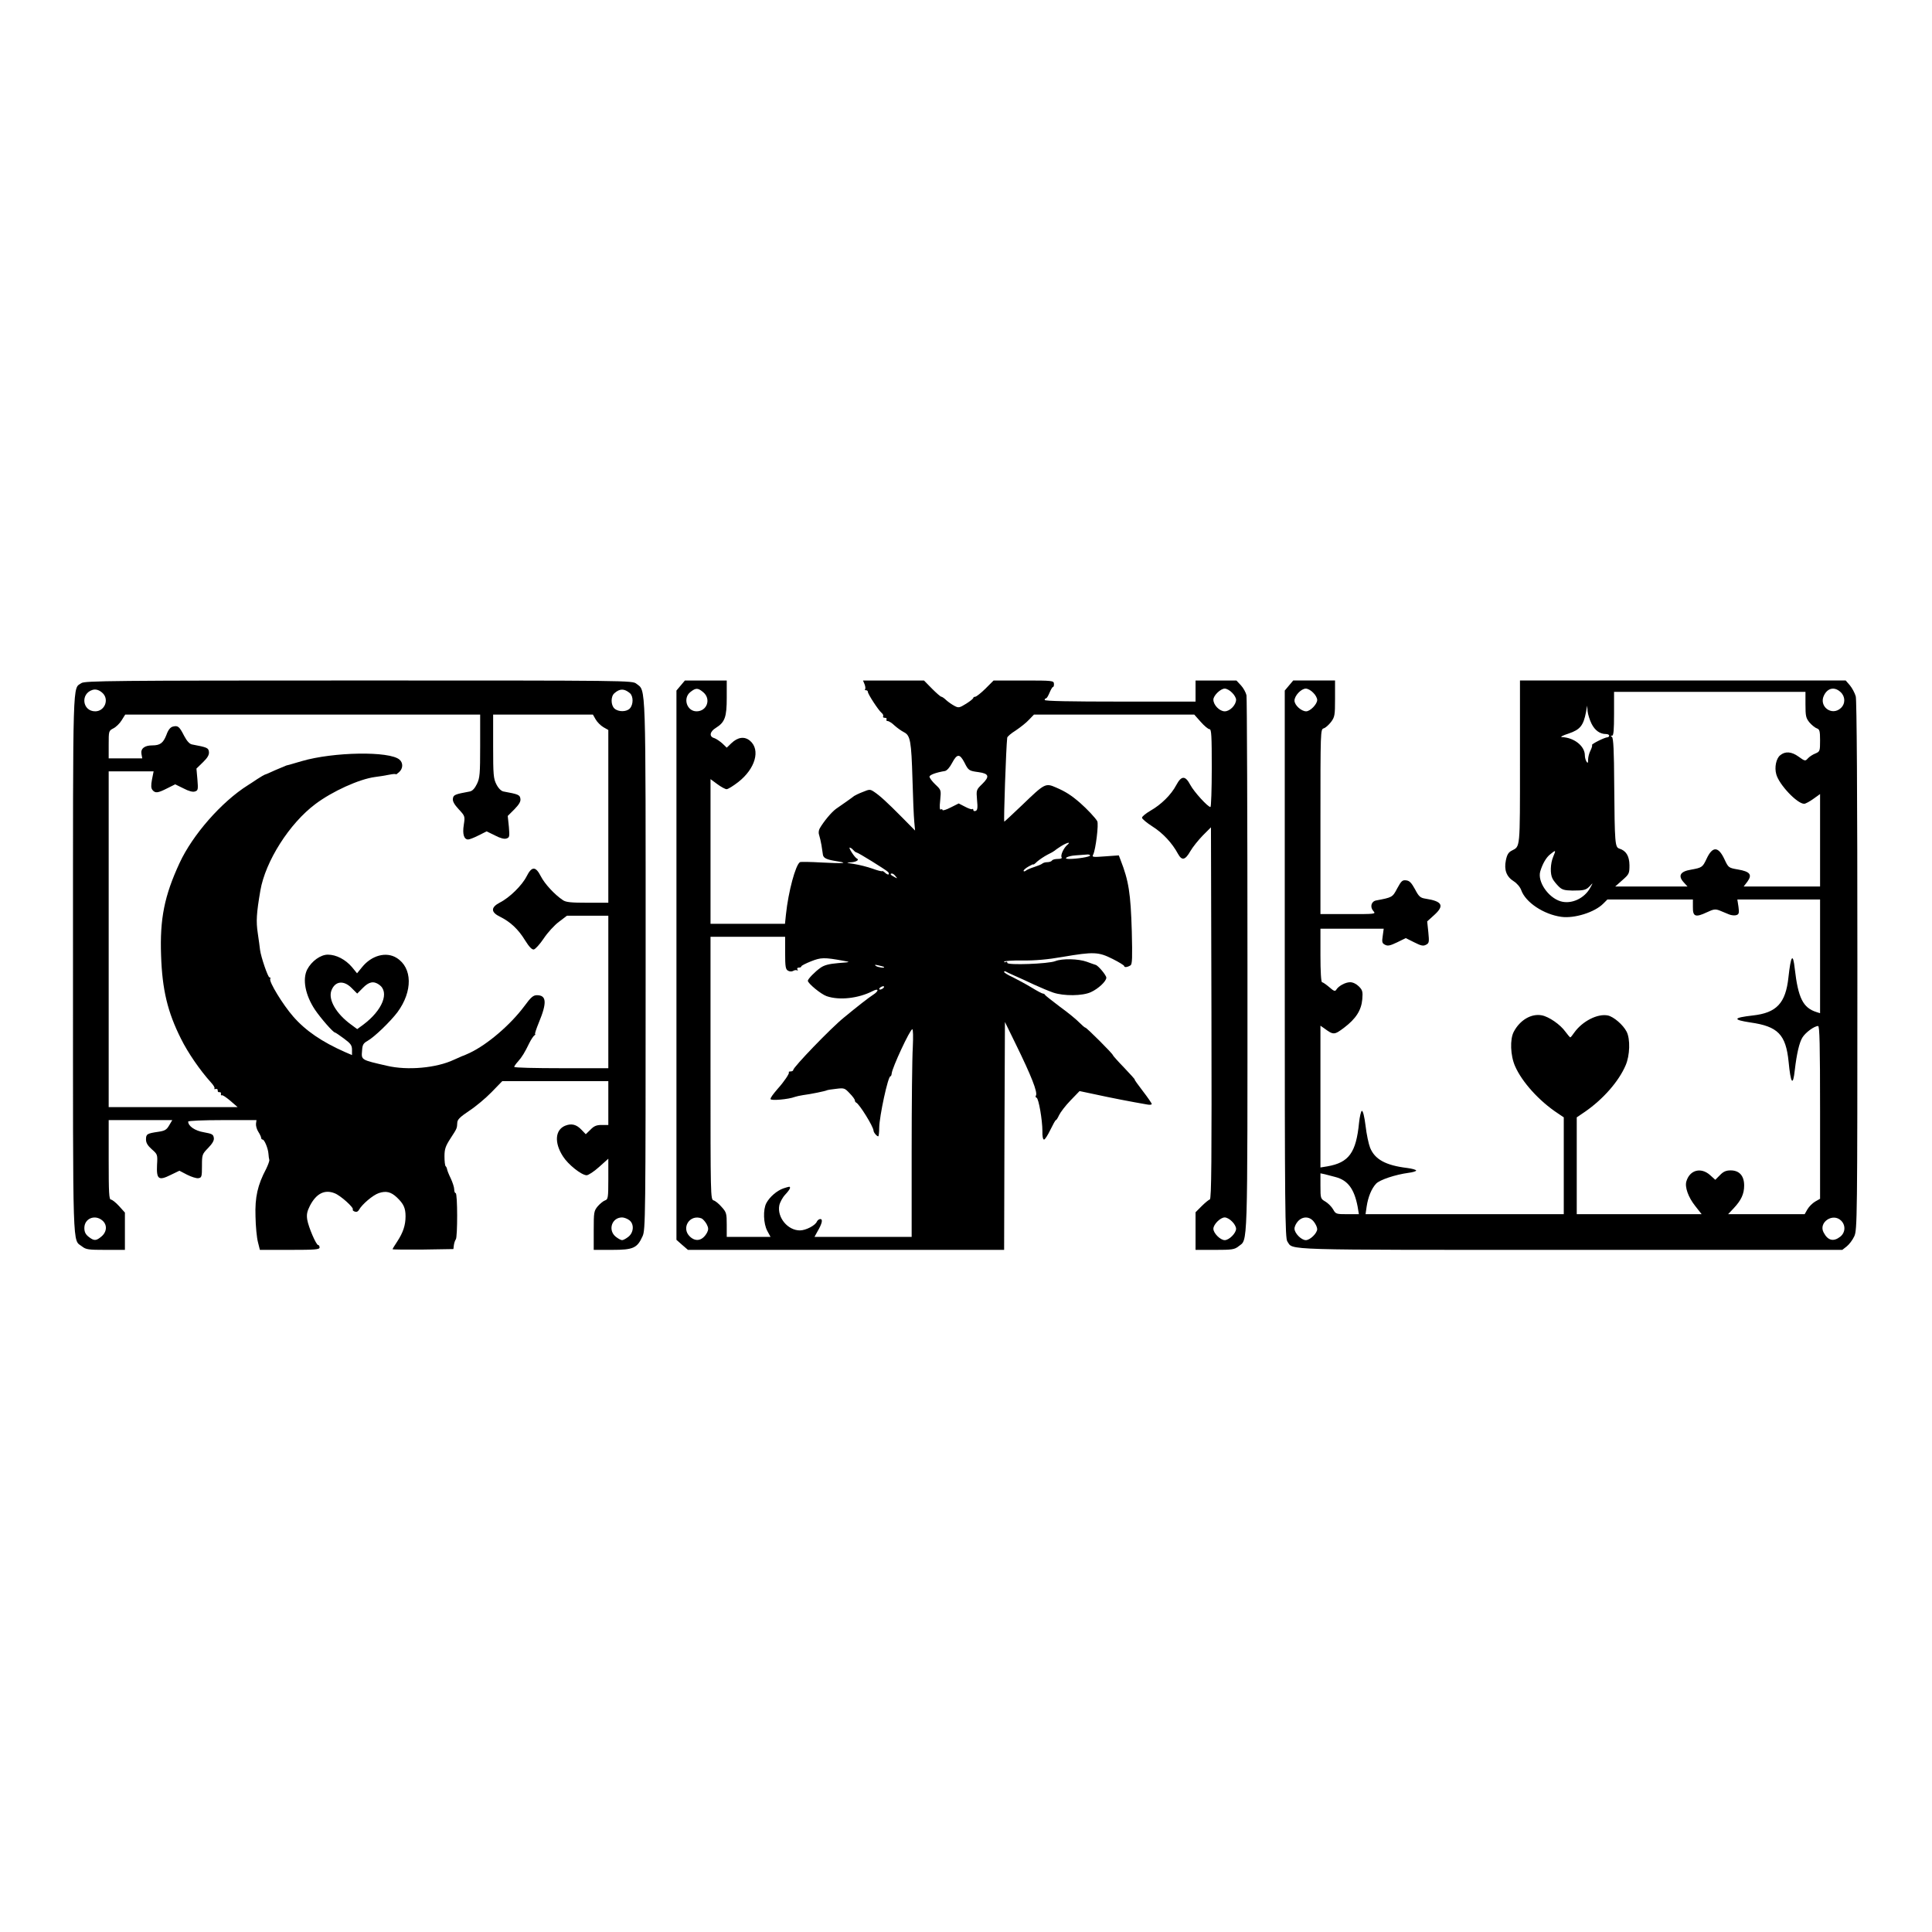
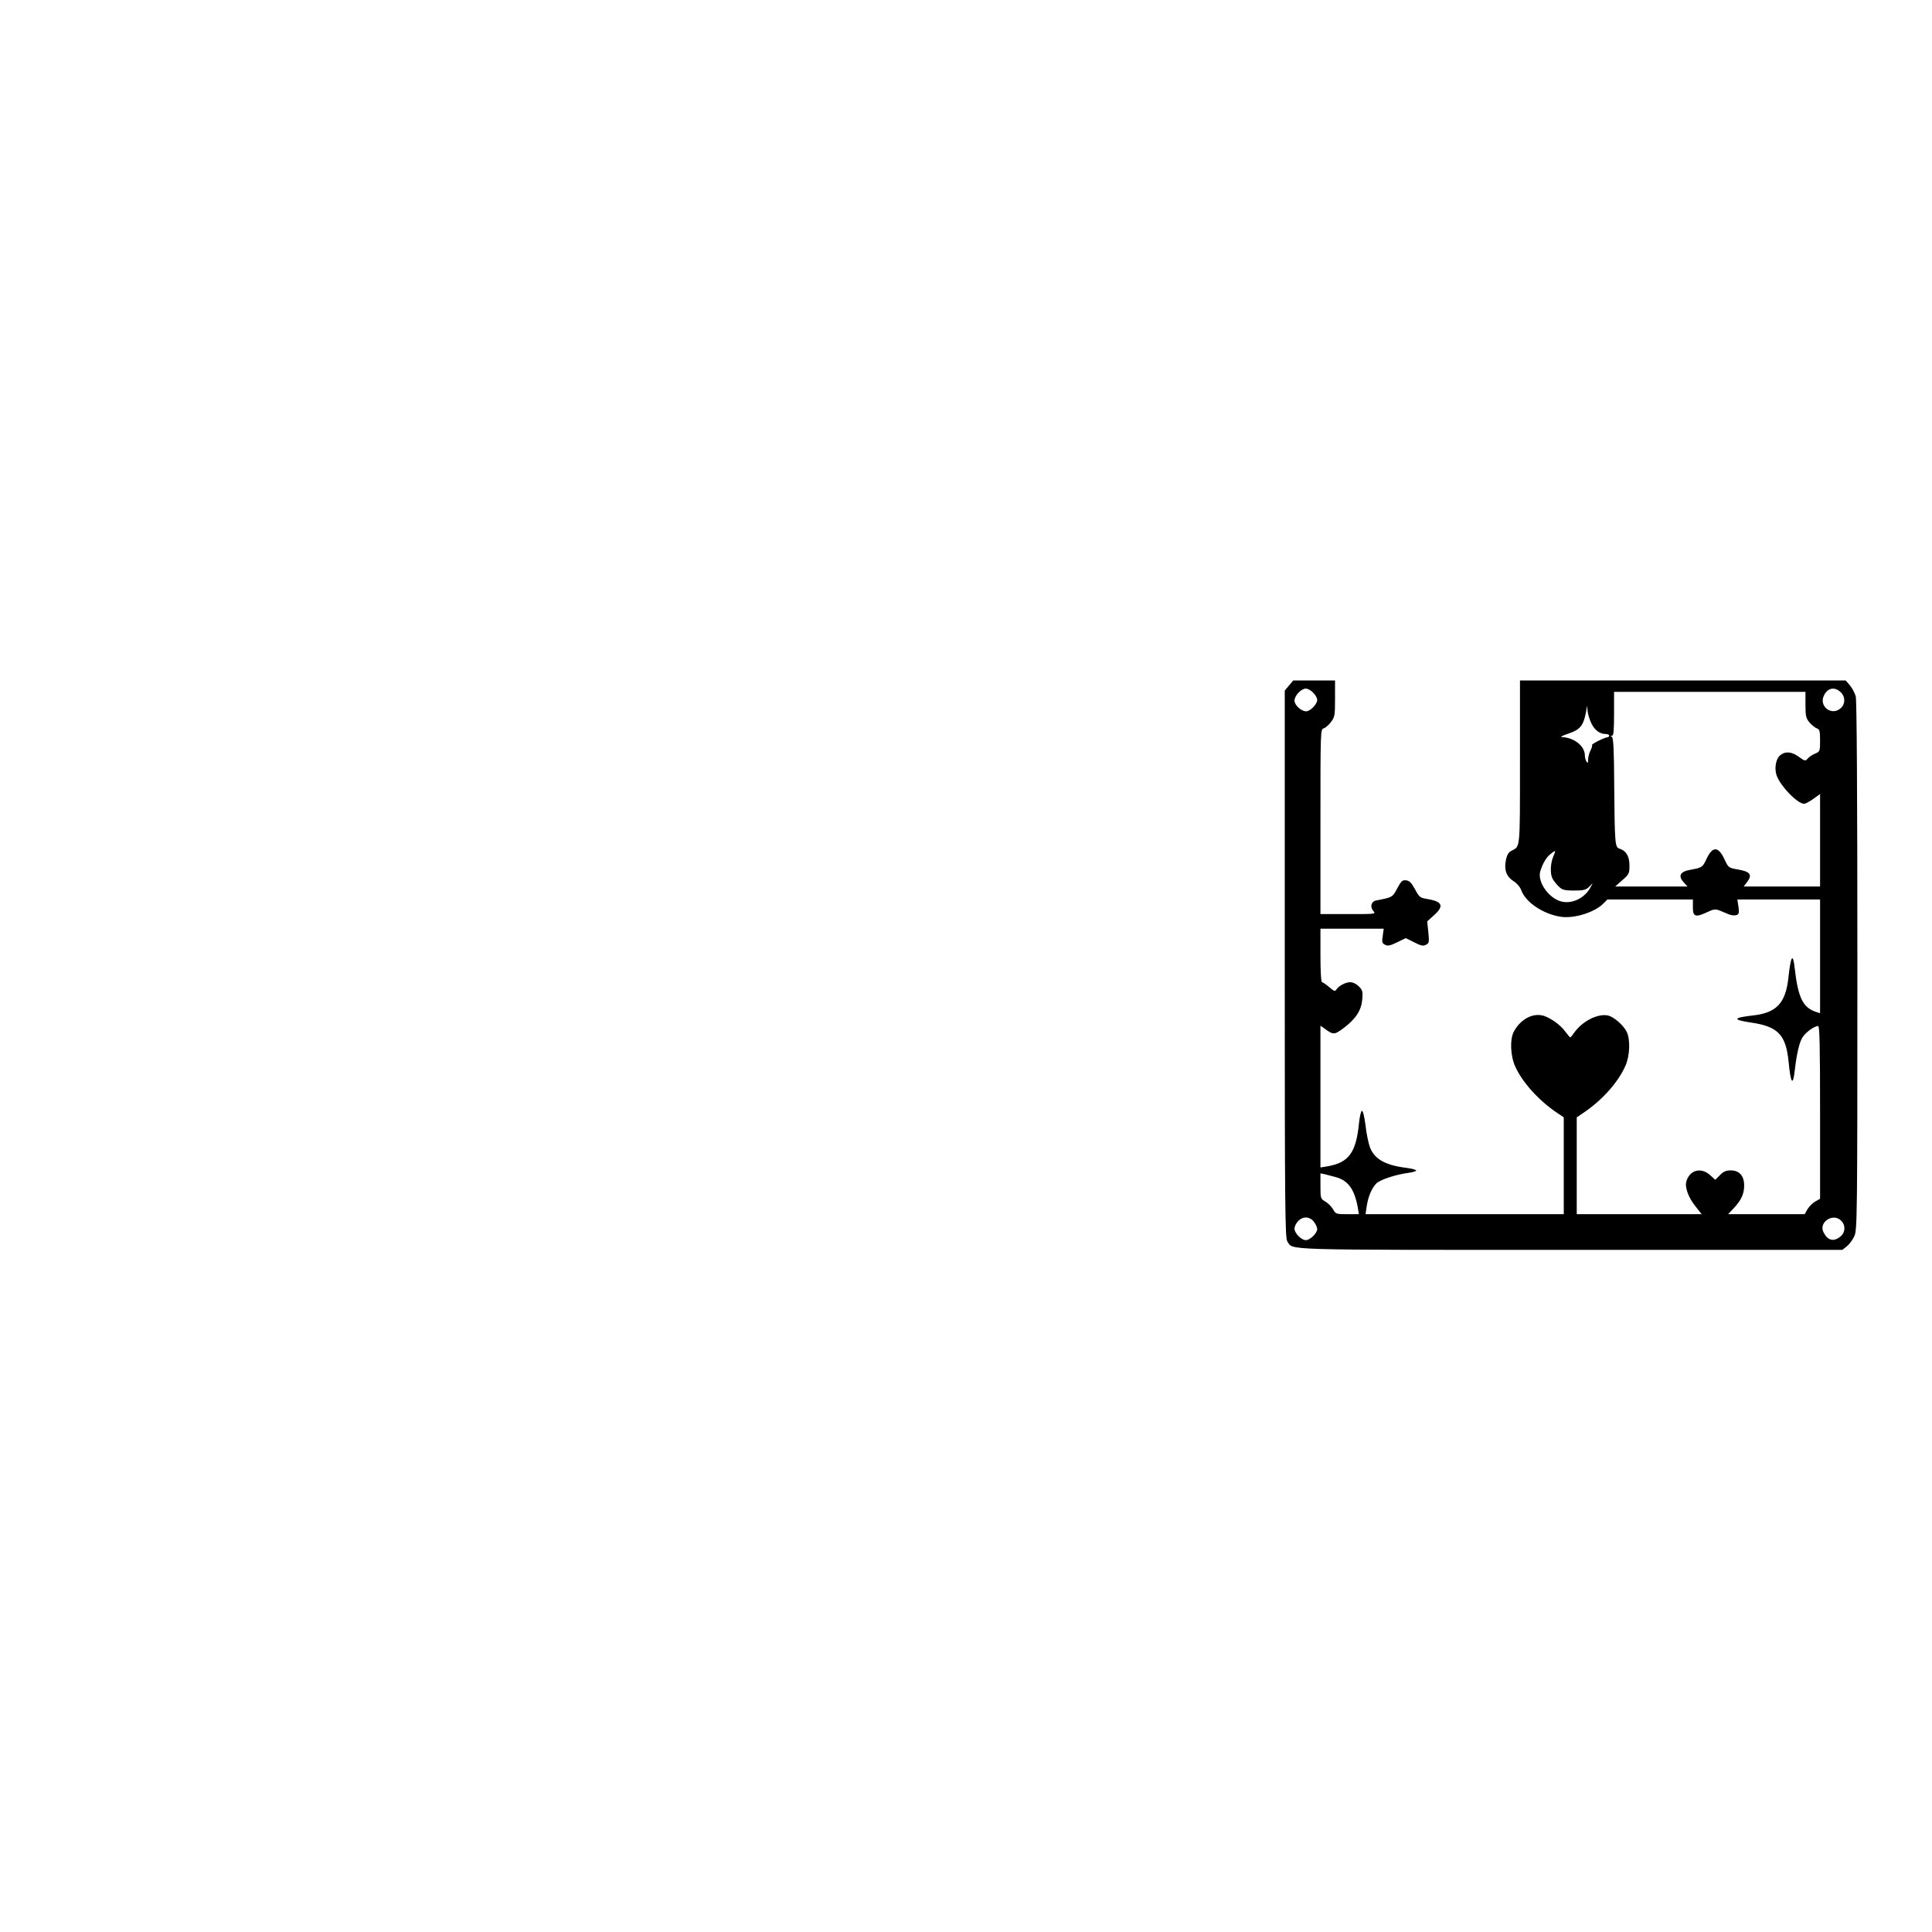
<svg xmlns="http://www.w3.org/2000/svg" version="1.0" width="100mm" height="100mm" viewBox="0 0 1191 842" preserveAspectRatio="xMidYMid meet">
  <g transform="translate(0,842) scale(0.1,-0.1)" fill="#000000" stroke="none">
-     <path d="M502 5954 c-55 -38 -52 67 -52 -1734 0 -1813 -4 -1692 56 -1739 24 -19 40 -21 145 -21 l119 0 0 115 0 115 -36 40 c-20 22 -43 40 -50 40 -12 0 -14 43 -14 245 l0 245 196 0 196 0 -19 -32 c-16 -28 -27 -34 -67 -40 -69 -10 -76 -14 -76 -47 0 -21 10 -38 36 -61 35 -31 36 -32 32 -97 -4 -88 10 -98 84 -61 l54 26 48 -25 c26 -13 57 -23 69 -21 20 3 22 9 22 75 0 70 1 73 38 111 27 28 38 47 35 63 -3 21 -11 25 -61 34 -55 9 -97 38 -97 66 0 5 94 9 211 9 l210 0 -3 -23 c-1 -13 5 -35 15 -50 9 -14 17 -31 17 -37 0 -5 4 -10 9 -10 11 0 34 -55 36 -89 1 -14 3 -30 5 -36 2 -5 -7 -30 -19 -55 -53 -100 -70 -175 -66 -294 1 -61 8 -132 15 -158 l12 -48 184 0 c157 0 184 2 184 15 0 8 -4 15 -9 15 -12 0 -59 109 -67 156 -5 32 -1 51 16 85 39 76 91 103 153 78 35 -13 119 -88 112 -100 -3 -4 3 -10 12 -13 11 -4 20 0 26 11 19 34 86 91 122 103 45 15 75 8 112 -27 41 -39 53 -65 53 -116 0 -55 -15 -100 -51 -155 -16 -24 -29 -45 -29 -48 0 -2 84 -3 188 -2 l187 3 3 25 c2 14 8 30 12 35 11 14 11 285 -1 285 -5 0 -9 10 -9 23 0 13 -10 43 -21 67 -12 24 -22 50 -23 57 -1 7 -5 16 -9 19 -4 4 -7 31 -7 60 0 45 6 63 37 111 41 63 40 61 42 98 1 19 18 35 73 72 40 26 102 78 138 115 l66 68 327 0 327 0 0 -135 0 -135 -41 0 c-31 0 -47 -6 -69 -29 l-29 -28 -26 27 c-32 34 -63 41 -102 25 -61 -26 -67 -104 -13 -188 32 -51 114 -116 146 -117 11 0 46 23 77 51 l57 51 0 -126 c0 -115 -2 -125 -20 -131 -10 -3 -31 -20 -45 -36 -24 -29 -25 -37 -25 -150 l0 -119 114 0 c130 0 154 11 187 84 18 39 19 106 19 1667 0 1781 3 1692 -57 1739 -25 20 -41 20 -1712 20 -1512 0 -1689 -2 -1709 -16z m134 -65 c37 -41 7 -109 -49 -109 -79 0 -93 108 -17 132 22 7 46 -2 66 -23z m3247 3 c22 -19 22 -70 0 -94 -20 -22 -70 -23 -95 -1 -23 21 -24 75 0 95 33 29 60 29 95 0z m-923 -325 c0 -173 -2 -198 -20 -235 -13 -27 -28 -43 -43 -46 -93 -17 -102 -21 -105 -44 -3 -16 9 -37 36 -66 39 -42 39 -43 31 -96 -9 -57 1 -90 27 -90 8 0 37 11 64 25 l50 25 51 -25 c32 -17 58 -24 71 -19 19 6 20 11 15 72 l-7 67 41 41 c29 30 40 48 37 65 -3 24 -12 28 -105 45 -14 3 -31 20 -43 44 -18 35 -20 59 -20 235 l0 195 308 0 307 0 17 -30 c10 -17 31 -38 48 -48 l30 -17 0 -532 0 -533 -128 0 c-102 0 -133 3 -152 16 -51 34 -112 100 -136 147 -32 63 -56 63 -88 -1 -28 -55 -105 -131 -165 -161 -57 -30 -56 -60 3 -88 62 -31 111 -76 153 -145 25 -40 42 -58 54 -56 9 2 37 32 61 68 23 35 66 82 93 102 l50 38 128 0 127 0 0 -470 0 -470 -290 0 c-159 0 -290 3 -290 8 0 4 10 19 23 33 25 28 42 56 70 114 11 22 25 43 31 47 6 4 8 8 5 8 -4 0 7 33 23 72 51 123 47 168 -12 168 -23 0 -37 -12 -78 -68 -86 -115 -227 -236 -337 -288 -22 -10 -42 -19 -45 -19 -3 -1 -26 -11 -52 -23 -108 -51 -287 -67 -413 -37 -161 37 -158 35 -153 94 2 35 8 45 33 59 43 24 141 119 185 177 95 129 93 274 -5 335 -64 40 -154 16 -213 -57 l-31 -38 -31 38 c-40 47 -97 77 -149 77 -45 0 -100 -40 -127 -91 -31 -61 -12 -159 48 -249 36 -53 112 -140 123 -140 3 0 28 -17 55 -37 42 -31 50 -42 50 -70 l0 -32 -42 18 c-143 63 -244 132 -320 219 -64 73 -152 217 -142 233 3 5 1 9 -5 9 -9 0 -52 124 -58 170 -1 14 -8 60 -14 103 -11 73 -8 121 16 262 31 180 179 414 340 534 104 78 269 153 366 166 24 3 63 9 87 14 23 5 42 6 42 3 0 -3 9 3 20 13 25 22 26 57 3 77 -61 54 -408 48 -603 -9 -47 -14 -89 -26 -95 -27 -5 -2 -36 -15 -69 -29 -32 -15 -60 -27 -63 -27 -2 0 -23 -12 -46 -27 -23 -16 -49 -32 -58 -38 -164 -103 -342 -307 -422 -480 -94 -203 -122 -344 -114 -570 7 -211 40 -349 123 -514 42 -85 117 -194 183 -267 17 -18 27 -35 23 -39 -4 -4 0 -5 8 -3 8 2 14 -3 12 -10 -1 -6 4 -11 10 -10 7 2 12 -3 10 -10 -1 -8 1 -11 5 -9 5 3 28 -13 53 -34 l45 -39 -397 0 -398 0 0 1035 0 1035 139 0 138 0 -10 -50 c-7 -37 -6 -54 3 -65 17 -21 33 -19 90 10 l50 25 51 -25 c32 -17 58 -24 71 -19 19 6 20 12 15 74 l-6 67 40 39 c29 28 39 46 37 64 -3 25 -10 28 -105 46 -15 3 -31 21 -48 53 -29 57 -38 65 -69 57 -16 -4 -29 -20 -40 -51 -20 -51 -39 -65 -88 -65 -47 0 -72 -20 -66 -53 l5 -27 -103 0 -104 0 0 85 c0 83 0 85 29 100 16 8 39 30 51 50 l22 35 1094 0 1094 0 0 -193z m-793 -1492 l35 -35 35 35 c37 38 66 44 100 20 66 -46 21 -158 -98 -247 l-37 -27 -38 28 c-92 67 -142 154 -121 210 22 58 75 65 124 16z m-1537 -1433 c32 -26 30 -70 -4 -99 -33 -28 -46 -29 -80 -2 -19 15 -26 30 -26 54 0 58 64 85 110 47z m3248 2 c32 -22 30 -76 -4 -103 -15 -12 -32 -21 -39 -21 -7 0 -24 9 -39 21 -50 40 -25 119 39 119 11 0 31 -7 43 -16z" />
-     <path d="M4196 5939 l-26 -31 0 -1693 0 -1693 35 -31 36 -31 974 0 975 0 2 703 3 702 66 -135 c97 -198 137 -299 125 -319 -4 -5 -2 -11 4 -13 13 -4 36 -138 36 -206 -1 -30 3 -52 10 -52 6 0 23 27 39 60 16 33 31 60 34 60 4 0 12 14 20 31 8 17 39 58 70 90 l56 58 90 -19 c100 -22 229 -47 328 -64 15 -3 27 -1 27 3 0 5 -25 41 -55 80 -30 39 -53 71 -50 71 3 0 -27 33 -65 73 -38 39 -70 75 -70 78 0 8 -161 169 -169 169 -4 0 -20 14 -37 31 -16 17 -69 61 -119 97 -49 37 -91 70 -93 74 -2 5 -8 8 -13 8 -5 0 -37 17 -71 38 -35 21 -87 49 -115 63 -29 13 -53 28 -53 32 0 5 3 6 8 4 4 -3 30 -15 57 -27 28 -12 82 -37 120 -55 39 -18 92 -40 118 -49 65 -22 181 -21 232 3 46 21 95 67 95 89 0 15 -50 75 -66 79 -5 1 -29 10 -54 19 -52 19 -152 21 -195 4 -43 -17 -295 -26 -295 -11 0 7 -4 9 -10 6 -5 -3 -10 -3 -10 2 0 4 51 8 112 7 77 -1 157 6 248 22 193 33 222 31 308 -12 40 -20 72 -40 72 -44 0 -10 20 -8 39 4 11 7 12 47 8 210 -7 235 -19 311 -69 439 l-11 29 -84 -6 c-77 -6 -83 -5 -74 11 15 29 35 188 25 206 -12 21 -63 75 -105 112 -55 48 -92 71 -148 95 -66 29 -70 27 -209 -107 -59 -56 -109 -103 -111 -103 -5 0 11 458 18 517 0 7 25 28 54 46 28 19 65 48 81 66 l30 31 494 0 494 0 40 -45 c22 -25 46 -45 54 -45 12 0 14 -40 14 -240 0 -132 -4 -240 -8 -240 -16 0 -101 93 -124 136 -31 59 -55 59 -87 -1 -31 -59 -93 -120 -158 -157 -29 -17 -53 -36 -53 -44 0 -7 30 -32 66 -55 63 -40 120 -101 156 -168 24 -43 44 -39 76 17 15 26 50 69 77 97 l50 50 3 -1145 c2 -911 0 -1146 -10 -1149 -7 -2 -30 -21 -50 -41 l-38 -38 0 -116 0 -116 119 0 c106 0 121 2 146 22 58 46 55 -54 55 1726 0 902 -3 1654 -6 1671 -4 17 -19 45 -34 61 l-28 30 -126 0 -126 0 0 -65 0 -65 -465 0 c-303 0 -465 3 -465 10 0 6 4 10 8 10 5 0 14 16 22 35 8 19 17 35 21 35 4 0 7 9 6 20 -1 19 -8 20 -187 20 l-185 0 -50 -50 c-27 -27 -56 -49 -62 -50 -7 0 -13 -3 -13 -7 0 -5 -20 -21 -44 -36 -42 -26 -47 -27 -73 -13 -15 8 -38 24 -50 35 -12 12 -26 21 -30 21 -5 0 -31 23 -58 50 l-49 50 -188 0 -188 0 10 -24 c5 -13 6 -27 3 -30 -4 -3 -1 -6 5 -6 7 0 12 -4 12 -10 0 -14 65 -113 84 -129 9 -7 13 -17 10 -22 -3 -5 2 -9 11 -9 9 0 13 -4 10 -10 -3 -5 0 -10 7 -10 7 0 27 -12 43 -28 17 -15 42 -33 58 -41 39 -20 45 -55 52 -291 3 -113 8 -230 11 -260 l5 -55 -79 80 c-93 94 -139 136 -174 159 -24 16 -28 16 -69 -1 -24 -9 -48 -21 -54 -25 -5 -5 -26 -19 -45 -33 -19 -13 -49 -34 -66 -46 -29 -21 -76 -78 -101 -121 -7 -13 -8 -30 -3 -42 4 -12 10 -39 14 -61 3 -22 7 -49 9 -60 4 -21 25 -30 91 -40 71 -11 31 -14 -98 -7 -70 4 -131 5 -135 2 -27 -18 -71 -180 -86 -322 l-6 -58 -230 0 -229 0 0 446 0 446 42 -31 c23 -17 49 -31 57 -31 9 0 41 20 72 44 105 82 138 198 73 254 -34 29 -75 24 -116 -15 l-28 -27 -27 26 c-16 14 -38 29 -50 33 -33 9 -28 40 10 63 56 35 67 67 67 186 l0 106 -129 0 -129 0 -26 -31z m140 -42 c49 -42 22 -117 -42 -117 -60 0 -86 81 -38 119 34 27 47 26 80 -2z m3259 -2 c14 -13 25 -33 25 -43 0 -33 -38 -72 -70 -72 -32 0 -70 39 -70 72 0 25 44 68 70 68 12 0 32 -11 45 -25z m-1650 -430 c25 -50 28 -52 88 -60 64 -9 69 -27 22 -73 -37 -36 -37 -37 -32 -98 5 -49 3 -64 -9 -68 -8 -3 -14 0 -14 6 0 6 -3 9 -6 5 -3 -3 -23 3 -45 15 l-39 20 -50 -25 c-27 -14 -50 -21 -50 -15 0 5 -5 6 -10 3 -7 -5 -9 14 -4 57 6 63 6 63 -30 97 -20 19 -36 41 -36 48 0 11 40 26 95 35 12 2 30 22 45 51 30 56 46 57 75 2z m635 -508 c-22 -18 -43 -63 -36 -76 5 -7 -4 -11 -23 -11 -16 0 -33 -4 -36 -10 -3 -5 -16 -10 -29 -10 -12 0 -26 -4 -31 -9 -6 -5 -28 -14 -50 -21 -22 -7 -46 -17 -52 -23 -7 -5 -13 -5 -13 0 0 5 14 17 30 26 17 10 30 16 30 13 0 -3 11 5 24 18 14 12 42 31 63 42 21 10 40 21 43 24 3 3 21 16 40 28 37 23 65 30 40 9z m-1320 -32 c7 -8 16 -15 20 -15 9 0 180 -106 194 -120 5 -5 7 -12 4 -15 -3 -3 -12 1 -21 9 -8 8 -17 13 -19 11 -2 -3 -29 4 -59 15 -31 11 -82 24 -115 29 -46 7 -51 9 -22 10 34 1 58 15 41 23 -14 6 -54 68 -45 68 5 0 15 -7 22 -15z m1460 -34 c0 -8 -79 -21 -129 -21 -43 0 -9 19 39 22 25 2 55 4 68 5 12 2 22 -1 22 -6z m-1199 -128 c13 -15 12 -15 -8 -4 -24 12 -29 21 -14 21 5 0 15 -7 22 -17z m-681 -473 c0 -85 3 -101 18 -109 10 -6 24 -6 32 -1 8 5 18 6 24 3 5 -3 6 -1 2 5 -4 7 -1 12 8 12 9 0 16 3 16 8 0 4 27 18 60 31 61 24 80 25 200 3 45 -8 44 -8 -32 -14 -57 -5 -86 -12 -110 -29 -33 -23 -78 -69 -78 -80 0 -16 81 -83 116 -95 78 -27 196 -14 285 32 37 19 38 0 2 -23 -28 -18 -96 -71 -182 -142 -80 -65 -311 -305 -311 -322 0 -5 -7 -9 -17 -9 -9 0 -13 -3 -10 -6 5 -6 -30 -58 -68 -100 -30 -35 -45 -55 -45 -64 0 -12 112 -2 150 13 8 3 31 8 50 11 48 6 140 25 148 30 4 2 30 6 58 9 48 6 52 4 82 -28 18 -18 32 -38 32 -43 0 -6 3 -12 8 -14 20 -9 106 -148 107 -173 0 -11 20 -35 29 -35 3 0 6 24 6 53 1 71 54 317 69 317 4 0 7 8 8 18 3 35 113 272 127 272 5 0 6 -47 3 -112 -4 -62 -7 -350 -7 -640 l0 -528 -300 0 -299 0 18 33 c29 49 35 77 18 77 -8 0 -17 -7 -21 -15 -9 -24 -68 -55 -105 -55 -75 0 -141 80 -127 154 4 19 20 49 36 66 17 18 30 36 30 41 0 11 0 11 -41 -2 -40 -14 -85 -53 -105 -91 -21 -40 -18 -126 6 -171 l20 -37 -135 0 -135 0 0 75 c0 69 -2 77 -31 109 -16 19 -39 38 -50 41 -19 6 -19 24 -19 816 l0 809 230 0 230 0 0 -100z m609 -86 c10 -9 -35 -3 -49 6 -11 8 -7 9 15 4 17 -4 32 -8 34 -10z m-9 -134 c-8 -5 -17 -7 -19 -4 -3 3 1 9 9 14 8 5 17 7 19 4 3 -3 -1 -9 -9 -14z m-1115 -1416 c8 -4 22 -19 31 -35 12 -23 12 -34 3 -52 -27 -50 -69 -60 -106 -25 -56 53 -1 140 72 112z m3270 -19 c14 -13 25 -33 25 -45 0 -27 -43 -70 -70 -70 -27 0 -70 43 -70 70 0 27 43 70 70 70 12 0 32 -11 45 -25z" />
    <path d="M7946 5939 l-26 -31 0 -1687 c0 -1512 2 -1689 16 -1709 38 -55 -68 -52 1747 -52 l1674 0 28 22 c15 12 36 40 46 62 18 39 19 106 19 1666 0 1088 -4 1637 -10 1662 -6 21 -22 51 -36 68 l-26 30 -1004 0 -1004 0 0 -506 c0 -541 2 -515 -51 -543 -20 -10 -29 -25 -36 -60 -12 -59 4 -101 49 -129 19 -12 39 -35 46 -55 27 -75 138 -149 247 -164 81 -11 206 28 259 82 l25 25 264 0 263 0 0 -47 c-1 -59 16 -65 86 -32 42 20 53 21 79 11 16 -7 42 -17 58 -24 15 -6 36 -8 46 -4 15 5 17 14 12 51 l-7 45 255 0 255 0 0 -351 0 -350 -22 7 c-83 26 -113 86 -134 267 -11 101 -24 84 -39 -53 -17 -159 -73 -219 -220 -235 -122 -14 -126 -26 -15 -43 170 -24 219 -74 236 -242 13 -136 27 -154 38 -53 12 103 28 171 47 202 19 31 73 71 97 71 9 0 12 -113 12 -532 l0 -533 -30 -17 c-17 -10 -38 -31 -48 -48 l-17 -30 -236 0 -236 0 34 36 c47 50 65 89 65 141 0 60 -30 93 -83 93 -28 0 -45 -7 -66 -29 l-29 -29 -32 29 c-56 50 -125 32 -146 -38 -11 -35 11 -98 54 -152 l40 -51 -385 0 -385 0 0 298 0 299 53 36 c109 76 205 184 248 284 27 61 30 164 6 209 -22 42 -79 91 -115 99 -63 13 -157 -35 -207 -105 -11 -16 -22 -30 -25 -30 -3 1 -16 16 -30 35 -31 44 -102 93 -146 101 -64 12 -134 -29 -172 -101 -25 -46 -21 -148 8 -213 43 -98 149 -215 263 -290 l37 -25 0 -298 0 -299 -611 0 -611 0 7 48 c9 59 30 110 58 140 22 24 119 56 200 67 26 3 47 10 47 14 0 5 -25 12 -56 16 -132 16 -199 53 -228 125 -9 23 -22 83 -28 136 -7 56 -16 93 -23 91 -5 -2 -13 -35 -17 -73 -18 -185 -63 -246 -195 -269 l-43 -7 0 437 0 437 23 -16 c57 -42 62 -42 122 3 74 56 107 108 113 176 4 47 1 57 -21 79 -16 16 -37 26 -54 26 -29 0 -72 -23 -86 -47 -7 -11 -16 -7 -43 17 -19 16 -39 30 -44 30 -6 0 -10 66 -10 165 l0 165 195 0 195 0 -6 -44 c-6 -38 -4 -46 14 -55 17 -9 31 -6 75 15 l53 26 52 -26 c43 -22 56 -24 73 -15 19 10 20 16 14 78 l-7 66 42 38 c66 59 52 86 -52 102 -32 5 -41 12 -65 58 -22 40 -34 53 -55 55 -23 3 -30 -4 -55 -50 -29 -55 -30 -55 -130 -74 -30 -6 -39 -40 -17 -65 17 -19 14 -19 -154 -19 l-172 0 0 569 c0 561 0 570 20 576 11 3 31 21 45 39 23 31 25 41 25 144 l0 112 -129 0 -129 0 -26 -31z m149 -44 c14 -13 25 -33 25 -45 0 -26 -43 -70 -68 -70 -30 0 -72 38 -72 66 0 30 41 74 70 74 12 0 32 -11 45 -25z m3252 3 c29 -27 30 -71 1 -98 -56 -52 -139 11 -103 80 23 45 65 53 102 18z m-217 -77 c0 -71 3 -83 25 -110 14 -16 35 -33 45 -36 17 -6 20 -16 20 -74 0 -66 -1 -69 -29 -81 -16 -6 -37 -20 -46 -30 -16 -18 -18 -18 -58 11 -43 31 -82 34 -113 8 -25 -20 -36 -75 -24 -117 17 -64 129 -182 172 -182 8 0 34 14 56 30 l42 30 0 -285 0 -285 -235 0 -236 0 23 30 c31 43 17 62 -58 75 -58 10 -59 11 -83 62 -38 82 -74 83 -111 3 -24 -51 -28 -54 -95 -66 -69 -11 -83 -39 -43 -81 l21 -23 -223 0 -223 0 44 39 c42 37 44 41 44 93 -1 57 -21 89 -63 102 -26 9 -28 31 -31 391 -1 213 -5 291 -14 297 -9 6 -9 8 1 8 9 0 12 34 12 135 l0 135 590 0 590 0 0 -79z m-1319 -117 c21 -42 52 -64 89 -64 11 0 20 -4 20 -10 0 -5 -5 -10 -10 -10 -17 0 -101 -42 -96 -48 3 -2 -1 -17 -9 -33 -8 -15 -15 -41 -15 -56 0 -22 -2 -25 -10 -13 -5 8 -10 25 -10 38 0 58 -66 110 -141 113 -14 0 3 10 41 22 71 24 91 49 107 132 l7 40 3 -35 c2 -19 13 -54 24 -76z m-236 -820 c-18 -43 -20 -107 -4 -136 6 -12 23 -33 37 -47 21 -21 35 -25 86 -26 72 0 84 3 109 30 18 20 18 19 0 -13 -36 -66 -117 -103 -183 -83 -76 23 -143 121 -125 184 14 47 37 87 62 106 34 28 36 27 18 -15z m-1342 -1975 c76 -20 115 -73 136 -181 l8 -48 -71 0 c-69 0 -72 1 -88 30 -10 17 -31 38 -48 48 -29 17 -30 19 -30 96 l0 78 28 -6 c15 -4 44 -12 65 -17z m-134 -275 c12 -15 21 -35 21 -46 0 -25 -44 -68 -70 -68 -28 0 -70 43 -70 71 0 13 10 33 22 46 29 31 71 30 97 -3z m3251 6 c29 -29 26 -74 -6 -99 -41 -32 -76 -24 -102 26 -34 62 57 124 108 73z" />
  </g>
</svg>